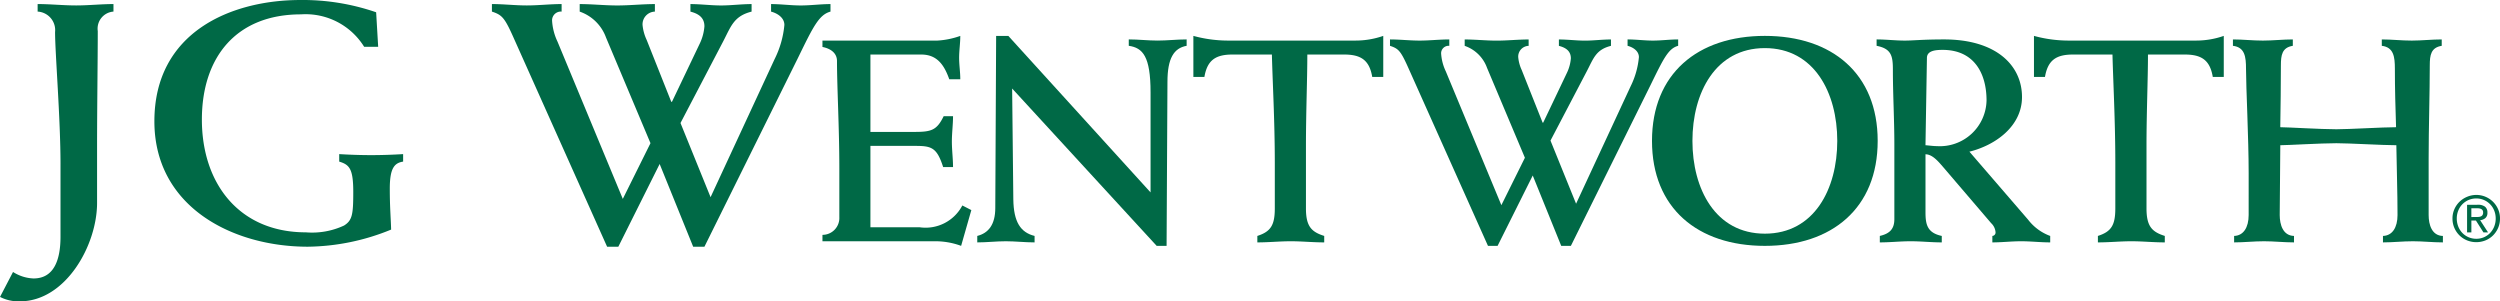
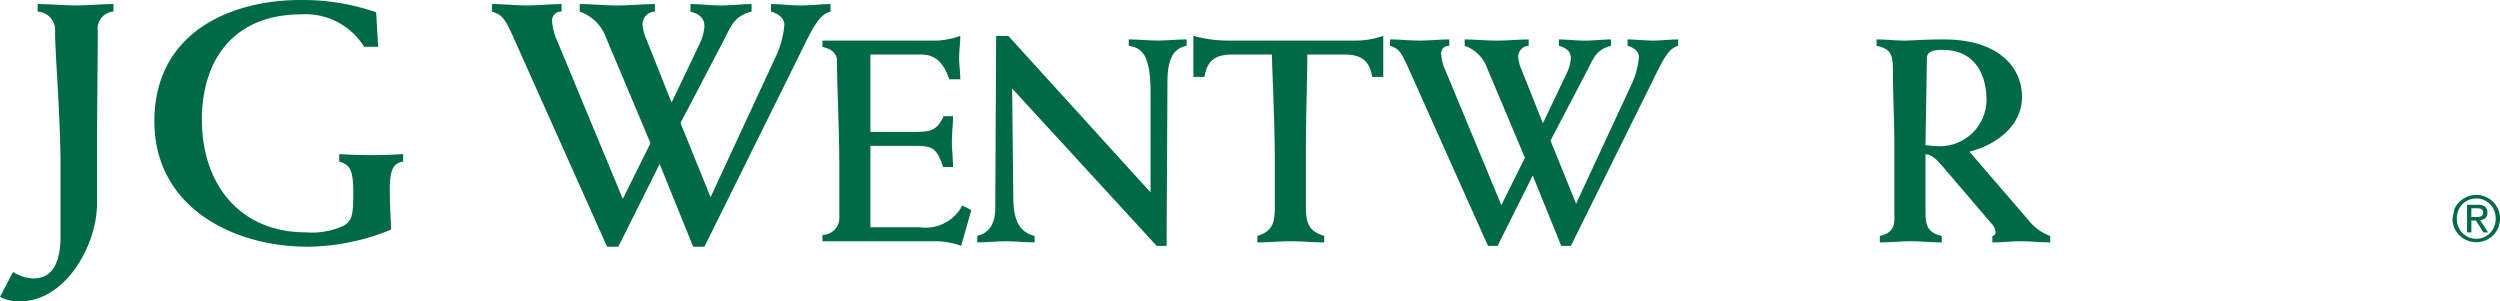
<svg xmlns="http://www.w3.org/2000/svg" width="129.159" height="15.568" viewBox="0 0 129.159 15.568">
  <path d="M10.443,17.306a.882.882,0,0,0-.81,1.006c0,1.556-.036,3.902-.036,6.022v2.858c0,2.188-1.624,5.083-3.99,5.083a2.084,2.084,0,0,1-1.024-.228l.672-1.289a2.111,2.111,0,0,0,1.059.335c1.024,0,1.394-.9,1.394-2.155V25.178c0-2.329-.281-5.753-.281-6.811a.959.959,0,0,0-.901-1.061v-.389c.671,0,1.323.071,1.994.071.636,0,1.289-.071,1.924-.071v.389" transform="translate(-4.582 -16.707)" fill="#006946" />
  <path d="M24.119,19.126h-.723a3.558,3.558,0,0,0-3.266-1.677c-3.336,0-5.118,2.205-5.118,5.437,0,3.318,1.941,5.824,5.367,5.824a3.911,3.911,0,0,0,1.978-.351c.424-.267.476-.566.476-1.73,0-1.202-.196-1.413-.726-1.573v-.387c.548.033,1.096.052,1.658.052.547,0,1.096-.019,1.644-.052v.387c-.459.07-.689.352-.689,1.395,0,.971.054,1.537.069,2.117a11.631,11.631,0,0,1-4.305.885c-3.902,0-7.926-2.068-7.926-6.48,0-4.605,3.955-6.266,7.556-6.266a11.653,11.653,0,0,1,3.901.634l.105,1.785" transform="translate(-4.582 -16.707)" fill="#006946" />
  <path d="M35.947,29.453l-4.804-10.735c-.493-1.111-.617-1.235-1.147-1.412v-.389c.601,0,1.201.071,1.802.071.599,0,1.2-.071,1.799-.071v.389a.454.454,0,0,0-.493.459,2.926,2.926,0,0,0,.282,1.096l3.372,8.122,1.43-2.879-2.296-5.455a2.214,2.214,0,0,0-1.361-1.342v-.389c.655,0,1.289.071,1.944.071.651,0,1.288-.071,1.941-.071v.389a.658.658,0,0,0-.638.689,2.372,2.372,0,0,0,.214.776l1.27,3.195h.036l1.449-3.035a2.494,2.494,0,0,0,.228-.865c0-.46-.317-.655-.723-.76v-.389c.53,0,1.059.071,1.588.071.51,0,1.042-.071,1.572-.071v.389c-.919.231-1.062.76-1.466,1.535l-2.207,4.22,1.554,3.832,3.317-7.151a4.935,4.935,0,0,0,.496-1.747c0-.371-.354-.601-.688-.689v-.389c.513,0,1.024.071,1.535.071s1.025-.071,1.535-.071v.389c-.599.16-.9.795-1.676,2.384l-4.837,9.763h-.581l-1.732-4.275-2.136,4.275h-.581" transform="translate(-4.582 -16.707)" fill="#006946" />
  <path d="M47.073,28.84a.87.87,0,0,0,.872-.915V25.384c0-2.043-.121-4.191-.121-5.529,0-.375-.285-.631-.751-.721v-.33h5.934a4.238,4.238,0,0,0,1.187-.242c0,.391-.06.752-.06,1.129,0,.375.06.735.06,1.11h-.57c-.255-.719-.617-1.276-1.443-1.276h-2.63v3.997H51.82c.87,0,1.157-.076,1.516-.813h.483c0,.436-.06.871-.06,1.306,0,.454.06.889.06,1.323H53.308c-.331-1.037-.618-1.094-1.488-1.094H49.551v4.206h2.554A2.144,2.144,0,0,0,54.3,27.322l.465.239-.528,1.848a3.842,3.842,0,0,0-1.41-.237H47.073V28.84" transform="translate(-4.582 -16.707)" fill="#006946" />
  <path d="M55.07,28.896c.588-.147.932-.599.932-1.44l.044-8.893h.631l7.347,8.084V21.478c0-1.864-.404-2.3-1.126-2.405v-.33c.496,0,.99.06,1.487.06s1.008-.06,1.503-.06v.33c-.662.12-.991.647-.991,1.864l-.045,8.471H64.339l-7.466-8.128.061,5.725c.016,1.172.375,1.712,1.098,1.891V29.23c-.496,0-.992-.059-1.487-.059-.498,0-.978.059-1.474.059v-.334" transform="translate(-4.582 -16.707)" fill="#006946" />
  <path d="M76.047,20.68h-.571c-.149-.885-.603-1.156-1.459-1.156H72.123c0,1.292-.071,2.945-.071,4.746v3.203c0,.931.283,1.214.944,1.423V29.23c-.586,0-1.156-.059-1.726-.059s-1.142.059-1.729.059v-.334c.692-.223.902-.555.902-1.423v-2.362c0-2.161-.121-4.296-.15-5.587H68.263c-.856,0-1.306.27-1.457,1.156h-.57V18.561a6.805,6.805,0,0,0,1.743.242h6.64a4.334,4.334,0,0,0,1.427-.242V20.68" transform="translate(-4.582 -16.707)" fill="#006946" />
  <path d="M81.456,29.409l-4.087-9.133c-.421-.946-.525-1.051-.975-1.202v-.33c.51,0,1.02.06,1.531.06s1.023-.06,1.533-.06v.33a.388.388,0,0,0-.423.391,2.525,2.525,0,0,0,.243.931l2.87,6.911,1.216-2.45-1.955-4.64a1.873,1.873,0,0,0-1.156-1.141v-.33c.556,0,1.096.06,1.65.06.559,0,1.098-.06,1.654-.06v.33a.555.555,0,0,0-.538.585,2.001,2.001,0,0,0,.179.661l1.081,2.721h.03l1.232-2.585a2.101,2.101,0,0,0,.197-.735c0-.391-.273-.556-.618-.647v-.33c.45,0,.9.06,1.353.06.437,0,.886-.06,1.337-.06v.33c-.781.195-.9.647-1.246,1.308L84.686,23.97l1.322,3.262,2.827-6.085a4.248,4.248,0,0,0,.419-1.488c0-.316-.301-.511-.586-.585v-.33c.436,0,.872.06,1.307.06.438,0,.872-.06,1.307-.06v.33c-.51.135-.765.677-1.427,2.029l-4.116,8.307h-.498L83.769,25.774l-1.816,3.635h-.497" transform="translate(-4.582 -16.707)" fill="#006946" />
-   <path d="M95.76,18.561c3.474,0,5.83,1.953,5.83,5.425,0,3.47-2.357,5.423-5.83,5.423-3.47,0-5.83-1.952-5.83-5.423,0-3.472,2.36-5.425,5.83-5.425m0,10.218c2.555,0,3.742-2.314,3.742-4.793s-1.187-4.794-3.742-4.794-3.741,2.314-3.741,4.794S93.206,28.779,95.76,28.779Z" transform="translate(-4.582 -16.707)" fill="#006946" />
  <path d="M101.7,28.896c.509-.117.751-.357.751-.868V24.169c0-1.293-.076-2.587-.076-3.862,0-.708-.076-1.083-.841-1.233v-.33c.481,0,.979.06,1.458.06.45,0,.902-.06,2.027-.06,2.707,0,4.027,1.352,4.027,2.975,0,1.515-1.379,2.492-2.717,2.824l3.033,3.515a2.541,2.541,0,0,0,1.141.839V29.23c-.495,0-1.006-.059-1.502-.059s-.991.059-1.487.059v-.334a.176.176,0,0,0,.166-.178.715.715,0,0,0-.227-.481l-2.493-2.914c-.225-.256-.539-.645-.9-.645v2.974c0,.632.074,1.08.841,1.244V29.23c-.54,0-1.066-.059-1.609-.059S102.24,29.23,101.7,29.23v-.334m2.359-4.686c.224.017.407.046.585.046a2.414,2.414,0,0,0,2.57-2.359c0-1.383-.63-2.613-2.269-2.613-.39,0-.811.046-.811.42Z" transform="translate(-4.582 -16.707)" fill="#006946" />
-   <path d="M119.473,20.68h-.571c-.149-.885-.599-1.156-1.455-1.156H115.554c0,1.292-.076,2.945-.076,4.746v3.203c0,.931.285,1.214.945,1.423V29.23c-.586,0-1.157-.059-1.726-.059-.572,0-1.141.059-1.73.059v-.334c.693-.223.9-.555.9-1.423v-2.362c0-2.161-.117-4.296-.147-5.587h-2.03c-.857,0-1.306.27-1.457,1.156h-.569V18.561a6.773,6.773,0,0,0,1.741.242h6.64a4.31,4.31,0,0,0,1.425-.242V20.68" transform="translate(-4.582 -16.707)" fill="#006946" />
-   <path d="M123.035,19.074c-.555.09-.614.481-.614,1.007,0,1.066-.016,2.133-.032,3.198.377,0,2.09.106,2.9.106.663,0,2.39-.106,3.082-.106-.032-.99-.061-1.998-.061-3.018,0-.615-.06-1.113-.676-1.187v-.33c.512,0,1.02.06,1.548.06.51,0,1.036-.06,1.548-.06v.33c-.557.09-.617.481-.617,1.007,0,1.456-.059,3.23-.059,4.822v2.914c0,.498.165,1.067.737,1.08V29.23c-.513,0-1.037-.059-1.549-.059-.525,0-1.037.059-1.547.059v-.334c.482-.013.752-.433.752-1.08,0-1.184-.044-2.372-.061-3.606-.705,0-2.432-.104-3.095-.104-.81,0-2.523.104-2.9.104,0,1.217-.03,2.405-.03,3.606,0,.498.167,1.067.738,1.08V29.23c-.511,0-1.038-.059-1.548-.059-.527,0-1.035.059-1.546.059v-.334c.478-.013.751-.433.751-1.08V25.654c0-1.804-.137-4.447-.137-5.393,0-.615-.057-1.113-.676-1.187v-.33c.511,0,1.022.06,1.546.06.512,0,1.039-.06,1.548-.06v.33" transform="translate(-4.582 -16.707)" fill="#006946" />
-   <path d="M131.384,27.515a1.224,1.224,0,0,1,.266-.385,1.239,1.239,0,0,1,.392-.256,1.226,1.226,0,0,1,1.601.641,1.174,1.174,0,0,1,.098.48,1.202,1.202,0,0,1-.098.488,1.235,1.235,0,0,1-.264.388,1.19,1.19,0,0,1-.389.256,1.276,1.276,0,0,1-.948,0,1.201,1.201,0,0,1-.392-.256,1.235,1.235,0,0,1-.266-.388,1.209,1.209,0,0,1-.098-.488A1.18,1.18,0,0,1,131.384,27.515Zm.201.896a1.018,1.018,0,0,0,.212.332.983.983,0,0,0,.32.22.994.994,0,0,0,.4.08.973.973,0,0,0,.395-.08.988.988,0,0,0,.318-.22,1.019,1.019,0,0,0,.212-.332,1.104,1.104,0,0,0,.077-.416,1.076,1.076,0,0,0-.077-.408.992.992,0,0,0-.53-.547.975.975,0,0,0-.395-.08.99.99,0,0,0-.932.627,1.074,1.074,0,0,0-.077.408A1.102,1.102,0,0,0,131.585,28.411Zm1.007-1.125a.585.585,0,0,1,.377.101.376.376,0,0,1,.122.307.347.347,0,0,1-.108.282.484.484,0,0,1-.268.106l.408.63h-.238L132.497,28.1h-.235v.614H132.04V27.287Zm-.098.633c.05,0,.098-.002.142-.005a.363.363,0,0,0,.119-.028.185.185,0,0,0,.083-.07.238.238,0,0,0,.031-.132.21.21,0,0,0-.028-.114.192.192,0,0,0-.072-.065.31.31,0,0,0-.101-.031.775.775,0,0,0-.113-.008h-.294V27.92Z" transform="translate(-4.582 -16.707)" fill="#006946" />
+   <path d="M131.384,27.515a1.224,1.224,0,0,1,.266-.385,1.239,1.239,0,0,1,.392-.256,1.226,1.226,0,0,1,1.601.641,1.174,1.174,0,0,1,.098.48,1.202,1.202,0,0,1-.098.488,1.235,1.235,0,0,1-.264.388,1.19,1.19,0,0,1-.389.256,1.276,1.276,0,0,1-.948,0,1.201,1.201,0,0,1-.392-.256,1.235,1.235,0,0,1-.266-.388,1.209,1.209,0,0,1-.098-.488Zm.201.896a1.018,1.018,0,0,0,.212.332.983.983,0,0,0,.32.22.994.994,0,0,0,.4.08.973.973,0,0,0,.395-.08.988.988,0,0,0,.318-.22,1.019,1.019,0,0,0,.212-.332,1.104,1.104,0,0,0,.077-.416,1.076,1.076,0,0,0-.077-.408.992.992,0,0,0-.53-.547.975.975,0,0,0-.395-.08.99.99,0,0,0-.932.627,1.074,1.074,0,0,0-.077.408A1.102,1.102,0,0,0,131.585,28.411Zm1.007-1.125a.585.585,0,0,1,.377.101.376.376,0,0,1,.122.307.347.347,0,0,1-.108.282.484.484,0,0,1-.268.106l.408.63h-.238L132.497,28.1h-.235v.614H132.04V27.287Zm-.098.633c.05,0,.098-.002.142-.005a.363.363,0,0,0,.119-.028.185.185,0,0,0,.083-.07.238.238,0,0,0,.031-.132.21.21,0,0,0-.028-.114.192.192,0,0,0-.072-.065.31.31,0,0,0-.101-.031.775.775,0,0,0-.113-.008h-.294V27.92Z" transform="translate(-4.582 -16.707)" fill="#006946" />
</svg>